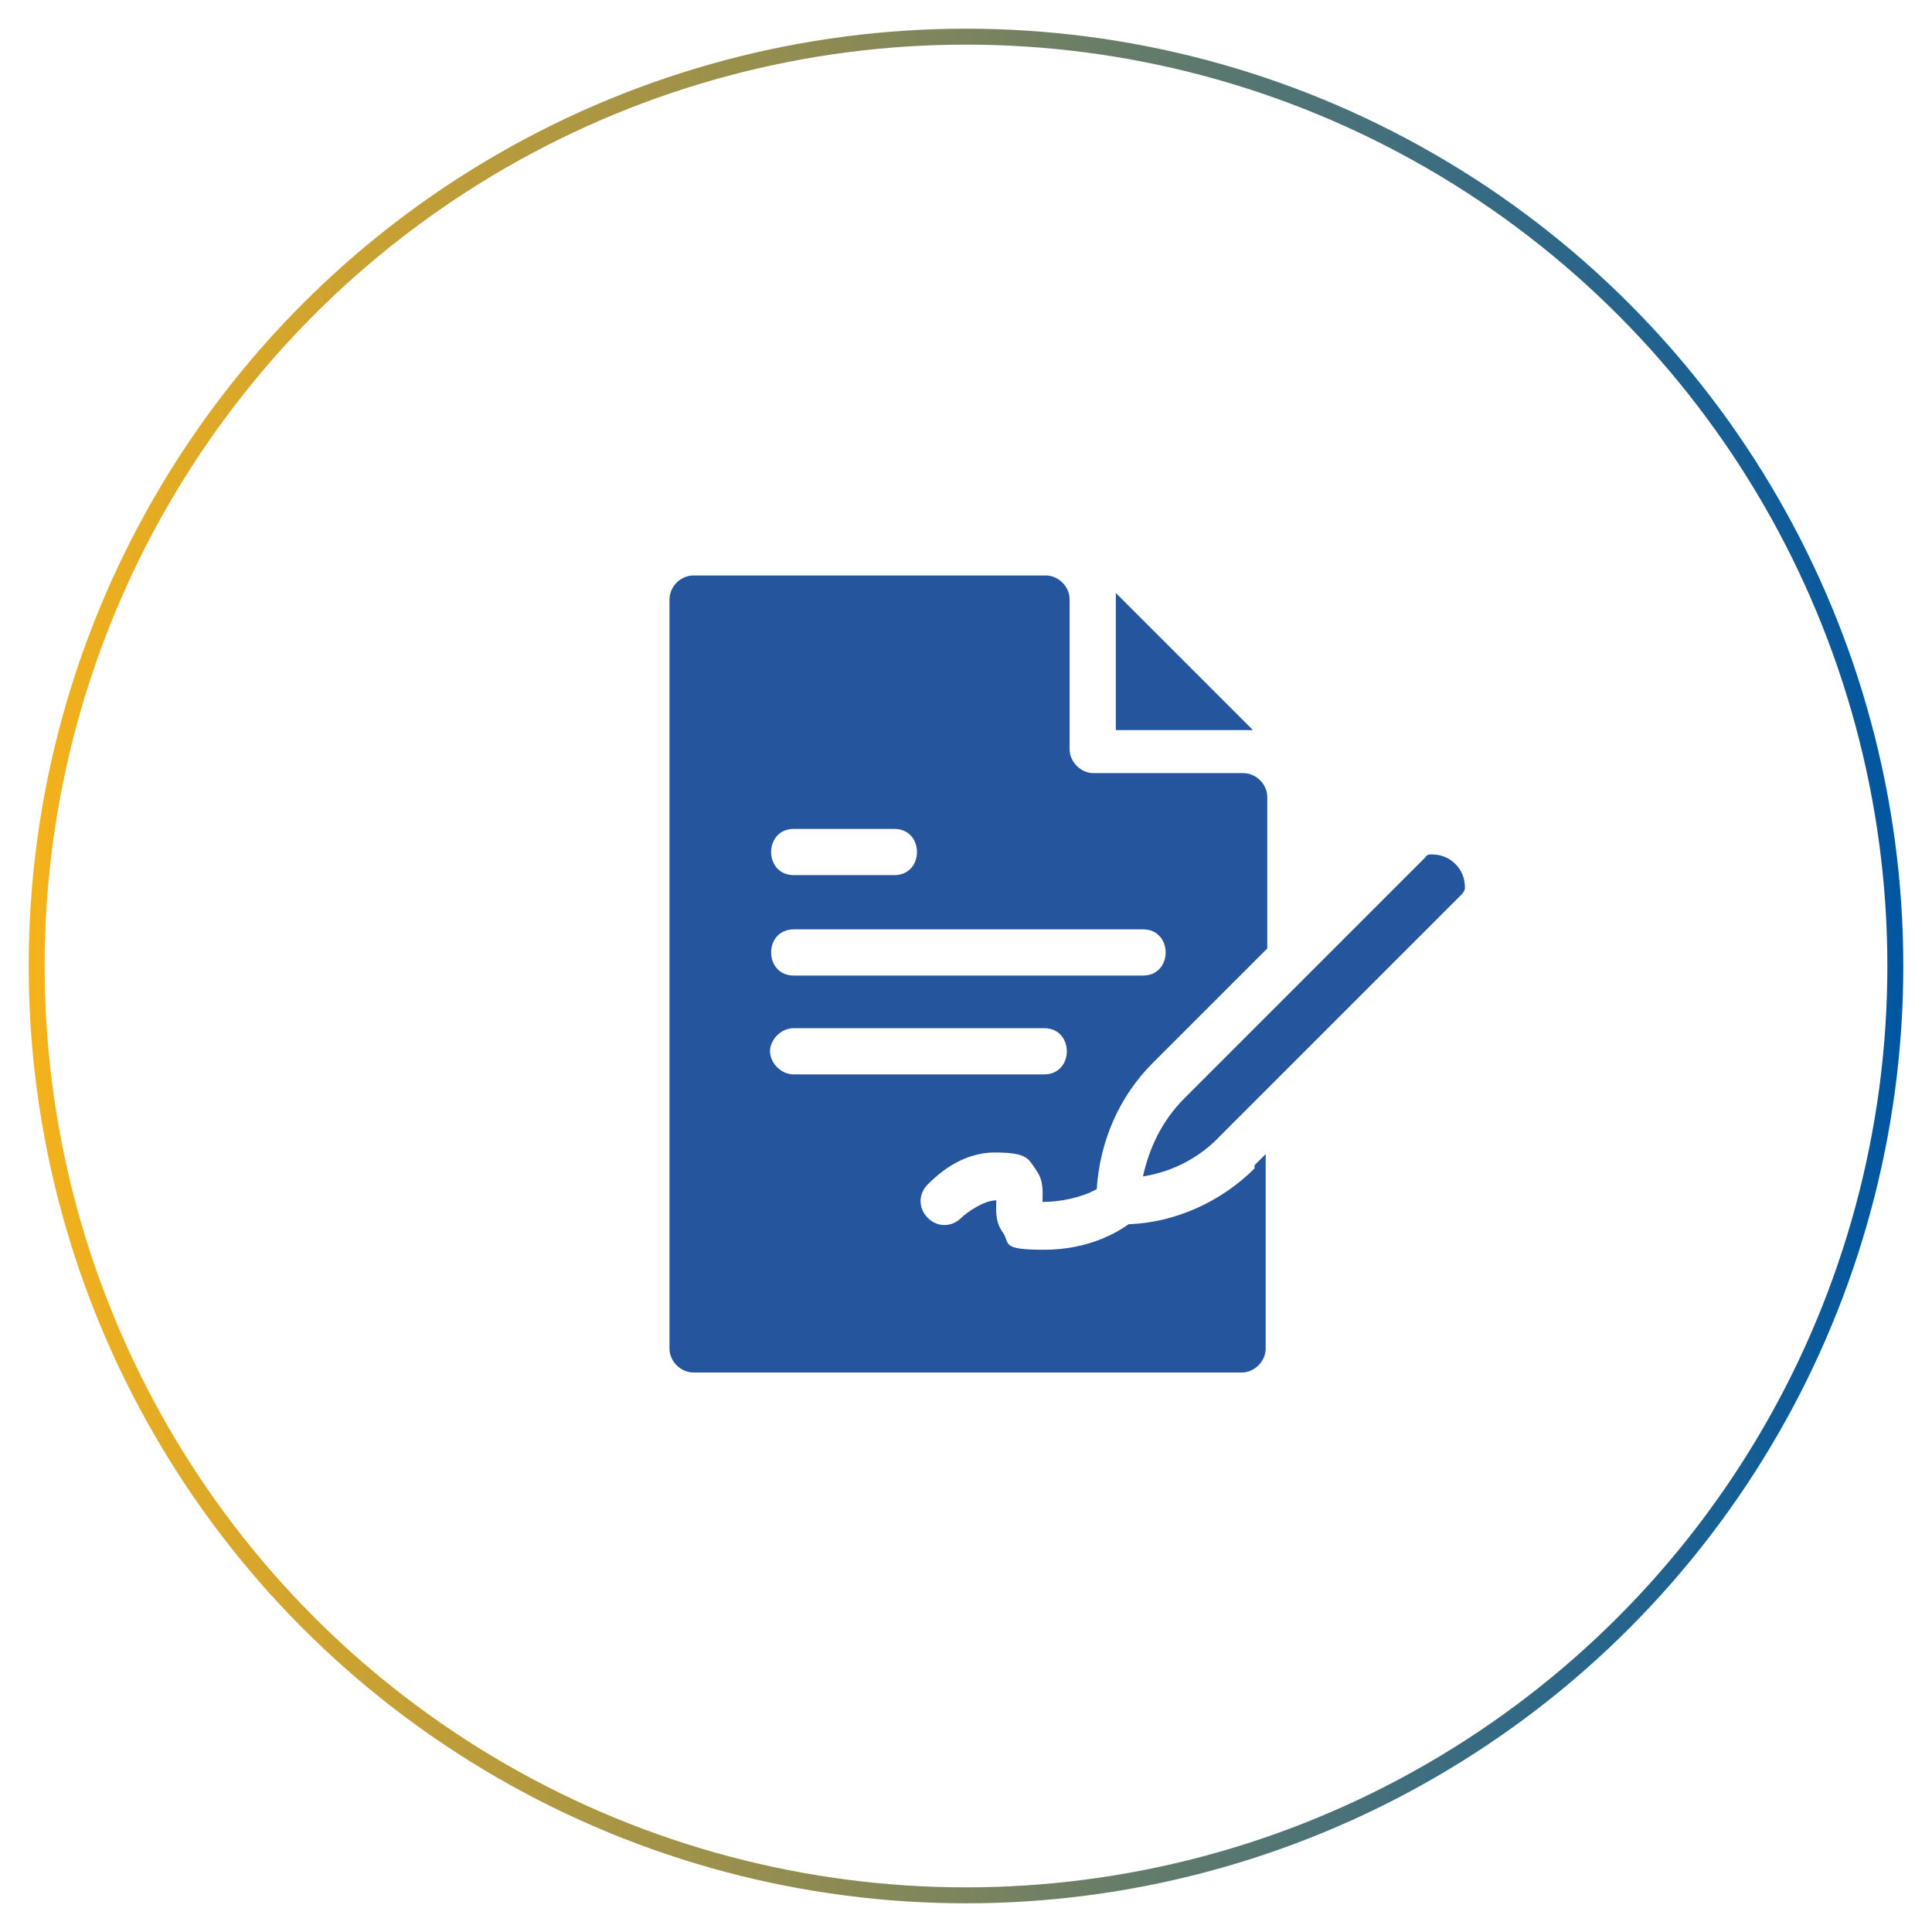
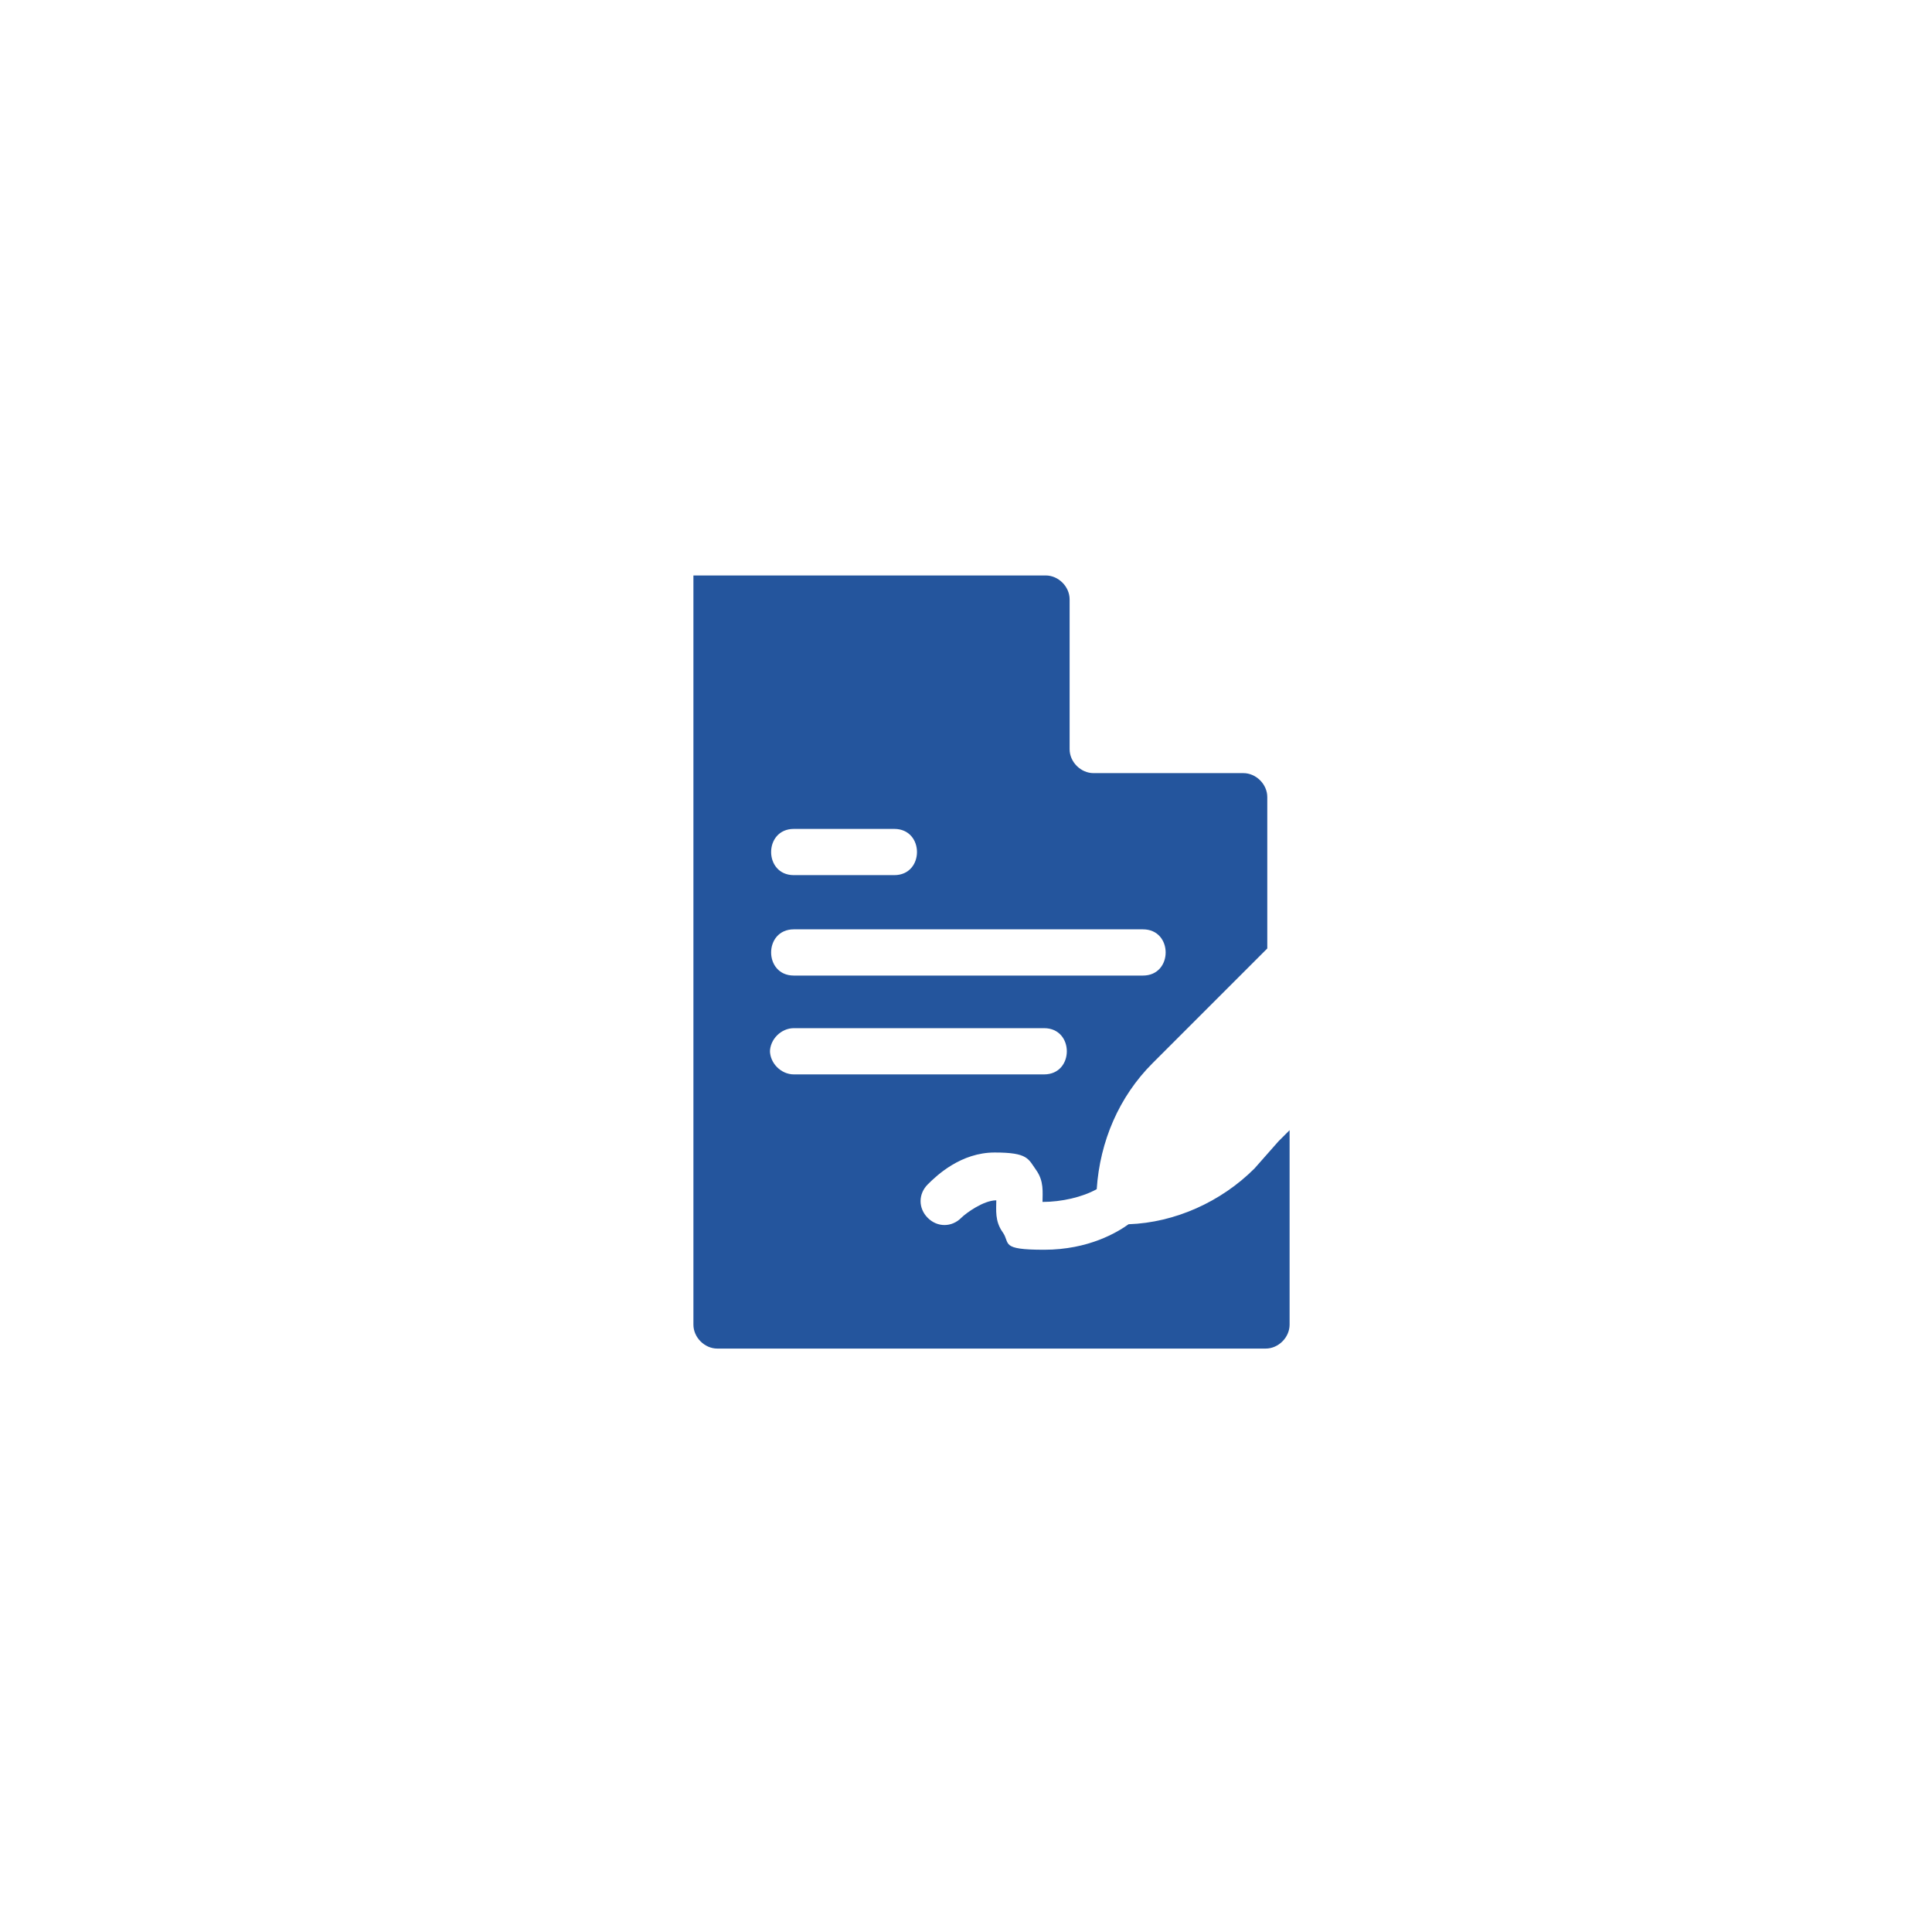
<svg xmlns="http://www.w3.org/2000/svg" viewBox="0 0 121.2 121.2">
  <defs>
    <style>      .cls-1 {        fill: none;        stroke: url(#linear-gradient);        stroke-miterlimit: 10;      }      .cls-2 {        fill: #24559d;      }    </style>
    <linearGradient id="linear-gradient" x1="1.8" y1="60.6" x2="119.4" y2="60.6" gradientUnits="userSpaceOnUse">
      <stop offset="0" stop-color="#f5b21a" />
      <stop offset="1" stop-color="#0056a1" />
    </linearGradient>
  </defs>
  <g>
    <g id="Layer_1">
-       <circle class="cls-1" cx="60.6" cy="60.6" r="58.3" />
      <g>
-         <path class="cls-2" d="M78.7,73.3c-2.1,2.1-5,3.4-7.9,3.5-.7.5-2.5,1.6-5.3,1.6s-2.1-.4-2.6-1.1c-.5-.7-.4-1.4-.4-2-.8,0-1.9.8-2.2,1.1-.6.6-1.5.6-2.1,0s-.6-1.5,0-2.1,2.1-2,4.2-2,2.1.4,2.6,1.1c.5.7.4,1.4.4,2,1.2,0,2.5-.3,3.4-.8.2-3,1.4-5.8,3.5-7.9l7.2-7.2v-9.5c0-.8-.7-1.5-1.5-1.5h-9.4c-.8,0-1.5-.7-1.5-1.5v-9.4c0-.8-.7-1.5-1.5-1.5h-22.1c-.8,0-1.5.7-1.5,1.5v47c0,.8.7,1.5,1.5,1.5h34.4c.8,0,1.5-.7,1.5-1.5v-12.2l-.7.7h0ZM49.8,52h6.3c1.9,0,1.9,2.9,0,2.9h-6.3c-1.9,0-1.9-2.9,0-2.9ZM49.8,58.3h21.9c1.9,0,1.9,2.9,0,2.9h-21.9c-1.9,0-1.9-2.9,0-2.9ZM48.3,66c0-.8.7-1.5,1.5-1.5h15.7c1.9,0,1.9,2.9,0,2.9h-15.7c-.8,0-1.5-.7-1.5-1.5Z" />
-         <path class="cls-2" d="M70,45.8h7.9c.2,0,.4,0,.7,0l-8.6-8.6c0,.2,0,.4,0,.7v7.9h0ZM91.3,54.2c-.4-.4-.9-.6-1.5-.6-.1,0-.3,0-.4.2l-15.1,15.1c-1.4,1.4-2.2,3.1-2.6,4.9,1.9-.3,3.6-1.2,4.9-2.6l15.1-15.1c0,0,.2-.2.2-.4,0-.6-.2-1.1-.6-1.5h0Z" />
+         <path class="cls-2" d="M78.7,73.3c-2.1,2.1-5,3.4-7.9,3.5-.7.5-2.5,1.6-5.3,1.6s-2.1-.4-2.6-1.1c-.5-.7-.4-1.4-.4-2-.8,0-1.9.8-2.2,1.1-.6.6-1.5.6-2.1,0s-.6-1.5,0-2.1,2.1-2,4.2-2,2.1.4,2.6,1.1c.5.7.4,1.4.4,2,1.2,0,2.5-.3,3.4-.8.2-3,1.4-5.8,3.5-7.9l7.2-7.2v-9.5c0-.8-.7-1.5-1.5-1.5h-9.4c-.8,0-1.5-.7-1.5-1.5v-9.4c0-.8-.7-1.5-1.5-1.5h-22.1v47c0,.8.7,1.5,1.5,1.5h34.4c.8,0,1.5-.7,1.5-1.5v-12.2l-.7.7h0ZM49.8,52h6.3c1.9,0,1.9,2.9,0,2.9h-6.3c-1.9,0-1.9-2.9,0-2.9ZM49.8,58.3h21.9c1.9,0,1.9,2.9,0,2.9h-21.9c-1.9,0-1.9-2.9,0-2.9ZM48.3,66c0-.8.7-1.5,1.5-1.5h15.7c1.9,0,1.9,2.9,0,2.9h-15.7c-.8,0-1.5-.7-1.5-1.5Z" />
      </g>
    </g>
  </g>
</svg>